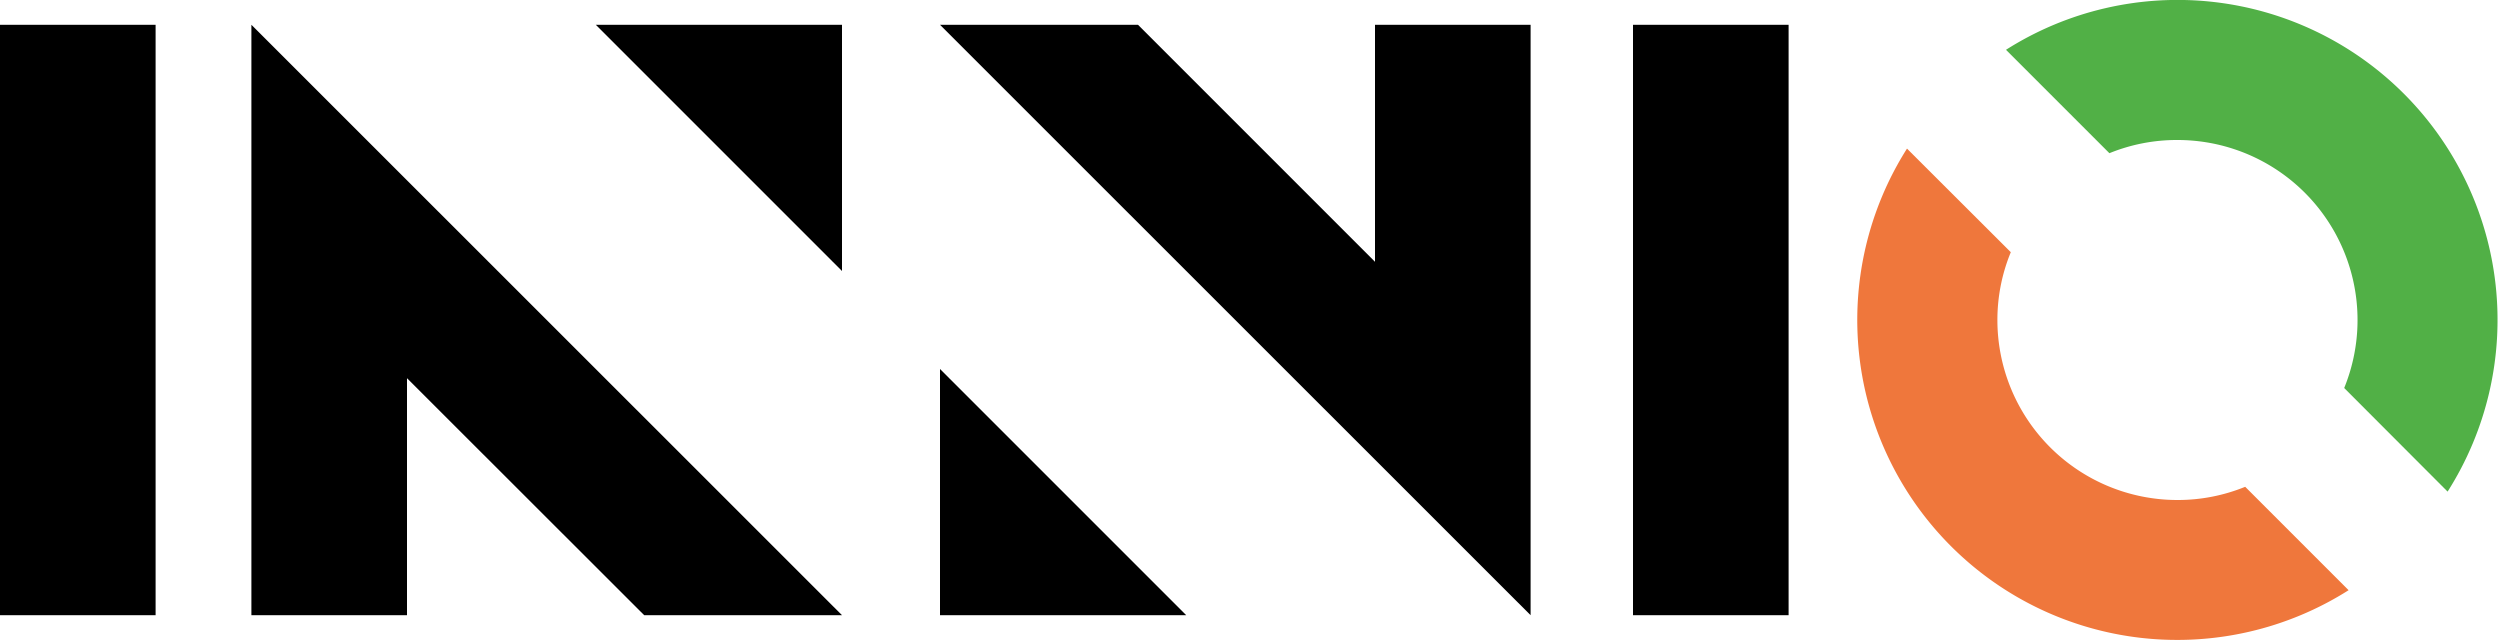
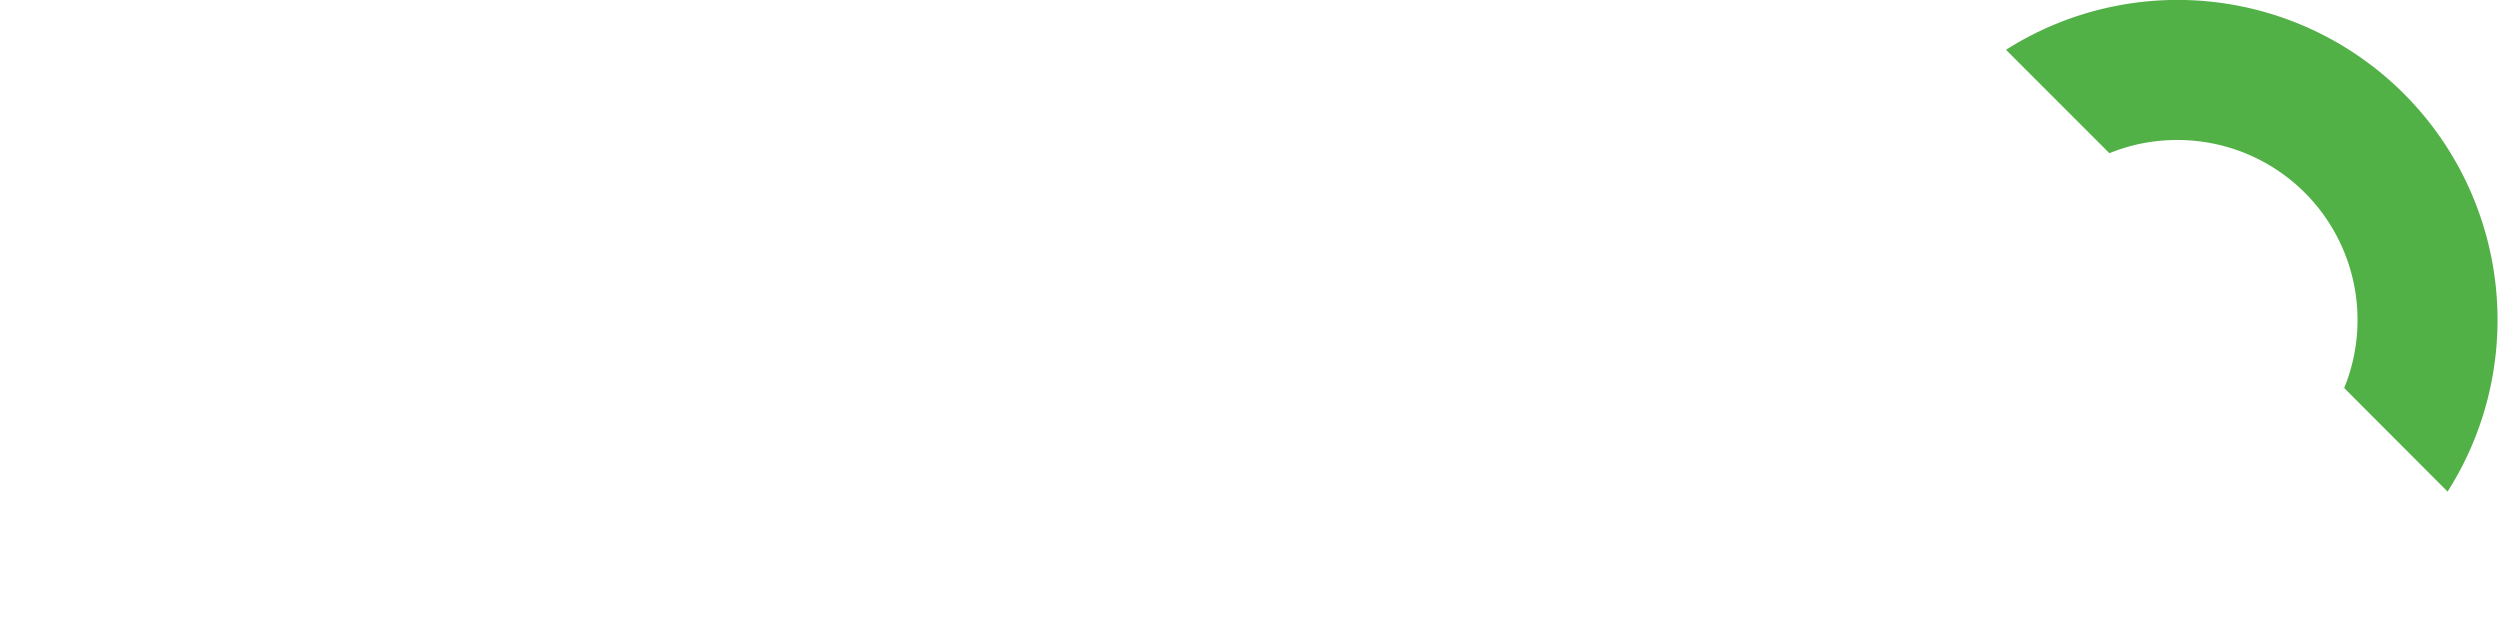
<svg xmlns="http://www.w3.org/2000/svg" id="other" width="125" height="32" viewBox="0 0 125 32">
  <title>innio-logo</title>
-   <path d="M7.78,30.76H0V1.24H7.78ZM89.43,1.24H81.65V30.76h7.78Zm-76.86,0V30.76h7.78V18.91L32.21,30.76H42.1ZM42.1,13.55V1.24H29.79ZM76.53,30.76V1.24H68.75V13.09L56.9,1.24H47ZM47,18.45V30.76H59.31Z" />
  <path d="M108.87,7a9,9,0,0,1,8.34,12.4l5.17,5.18A16,16,0,0,0,100.3,2.49l5.17,5.17A8.92,8.92,0,0,1,108.87,7Z" style="fill:#51b046" />
-   <path d="M108.87,25a9,9,0,0,1-9-9,8.87,8.87,0,0,1,.67-3.39L95.35,7.43a16,16,0,0,0,22.08,22.08l-5.17-5.17A8.91,8.91,0,0,1,108.87,25Z" style="fill:#ef773c" />
</svg>